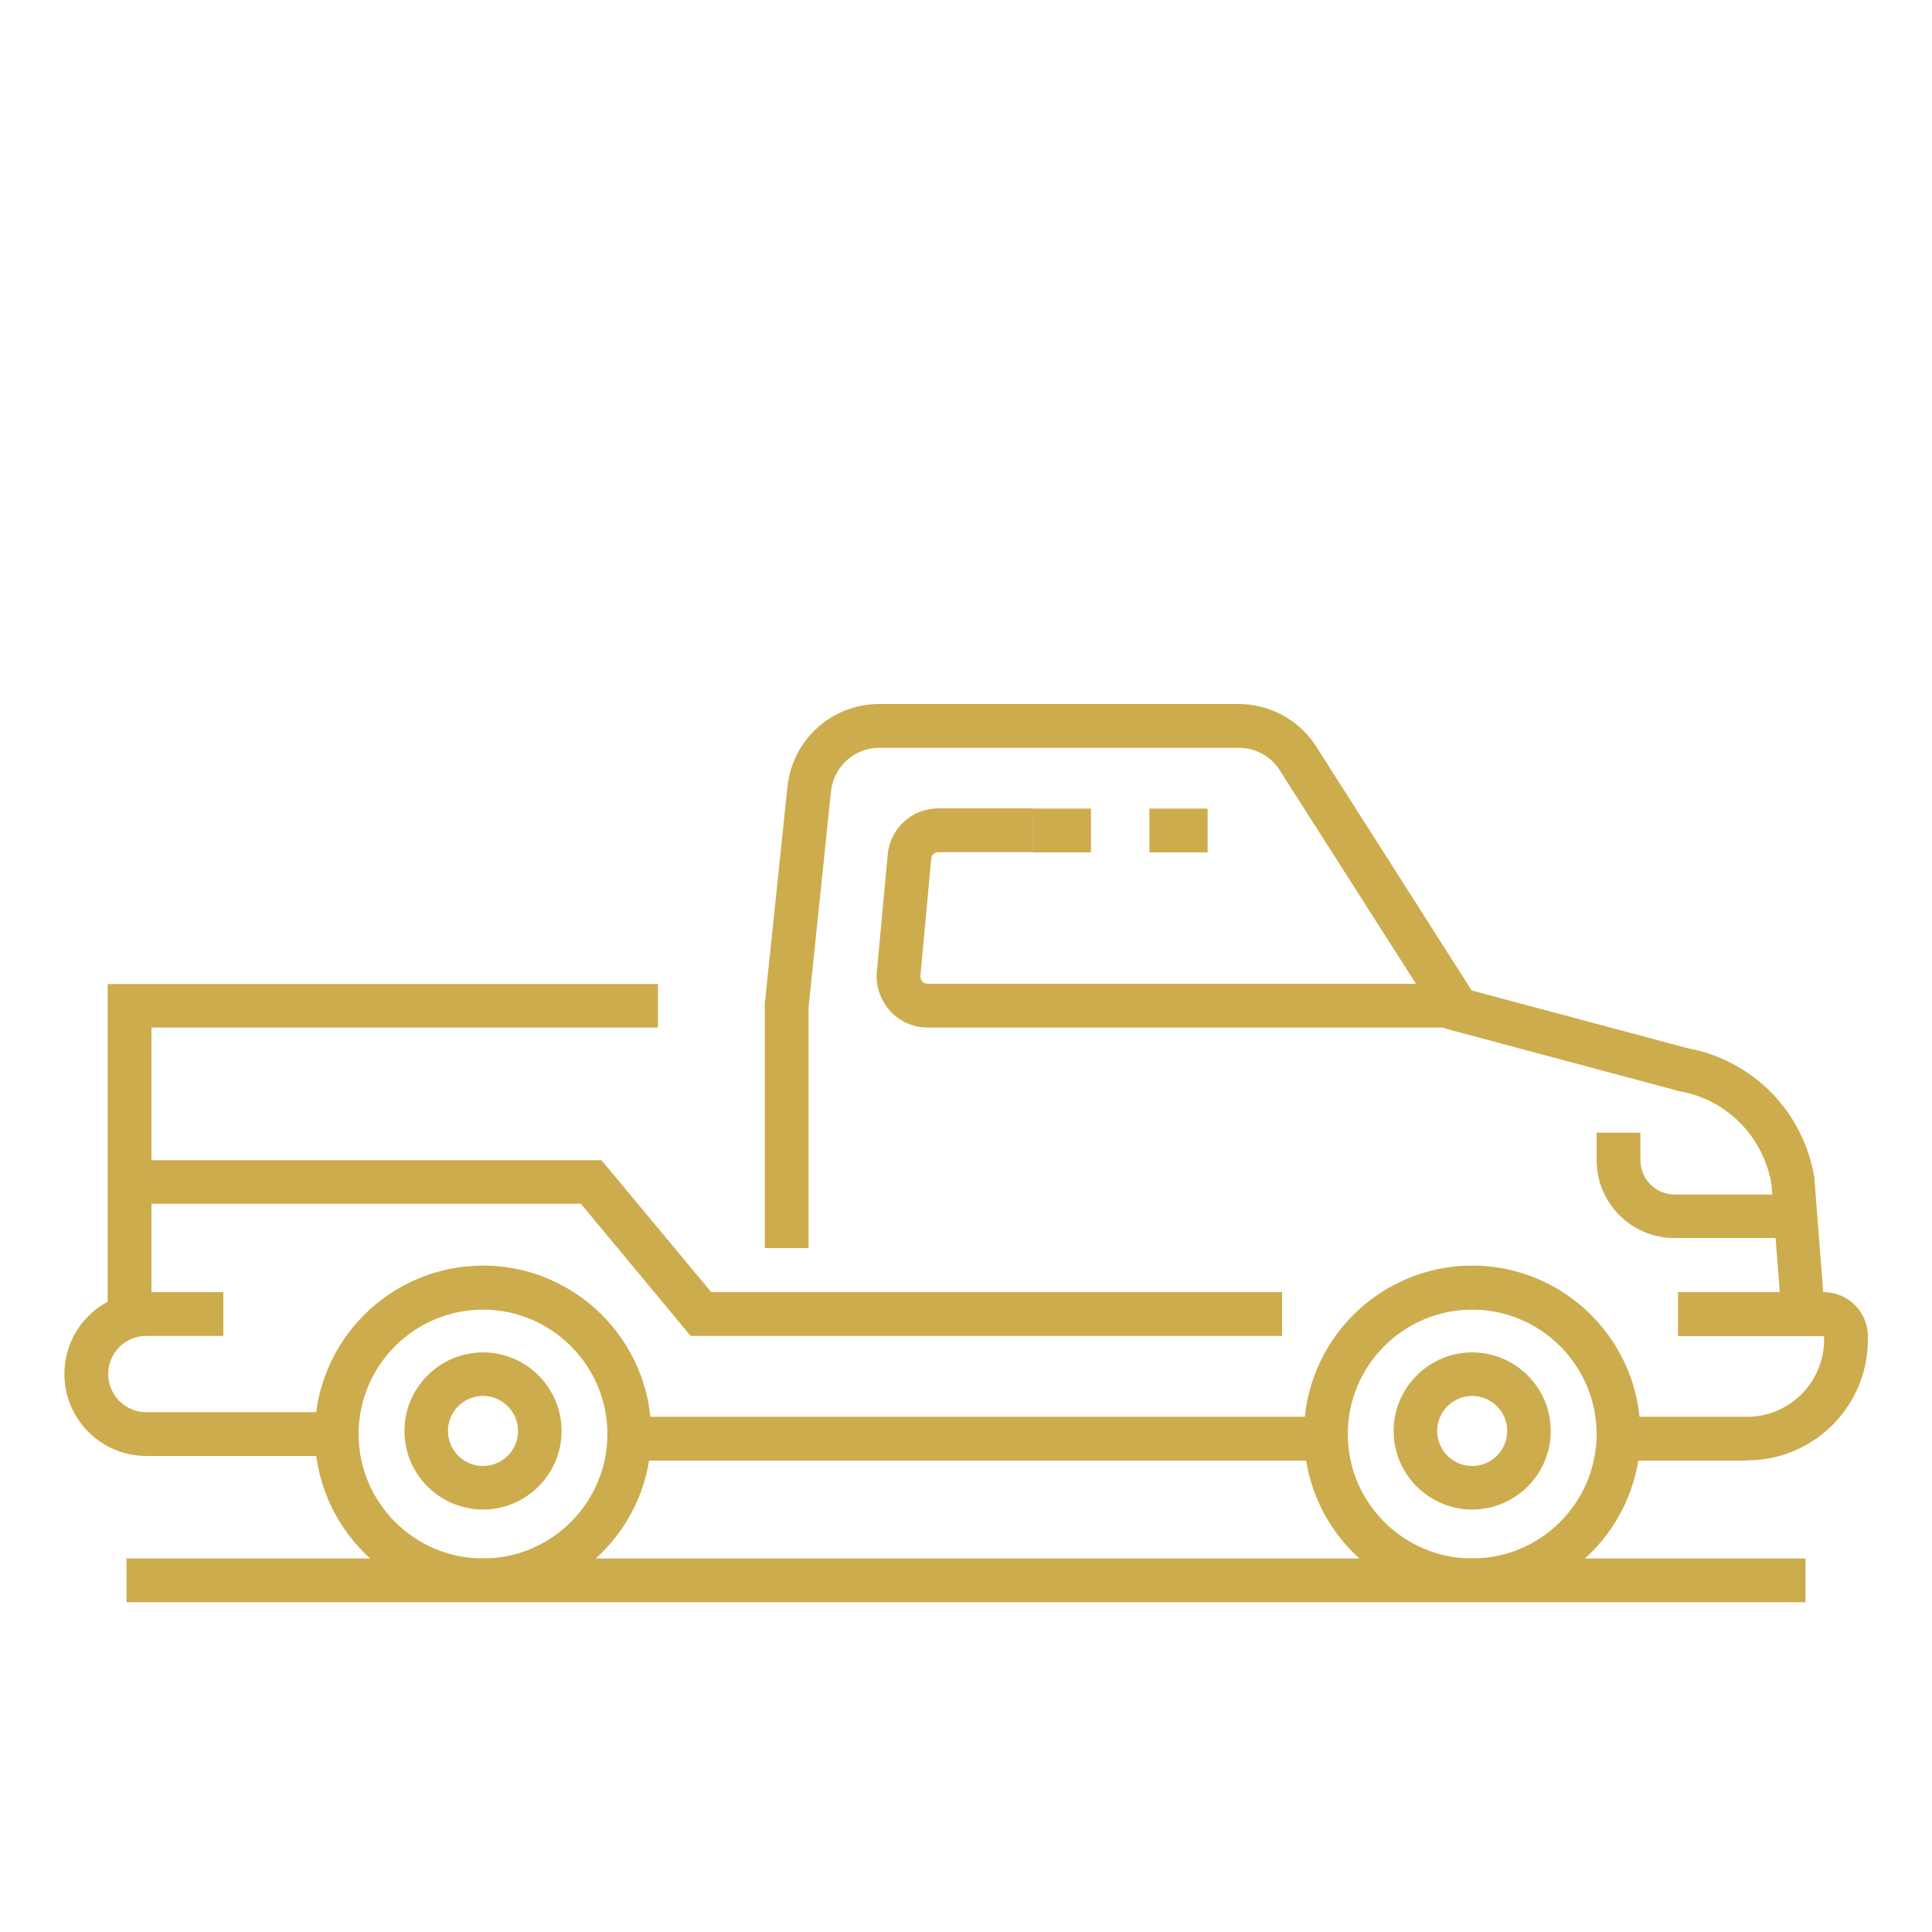
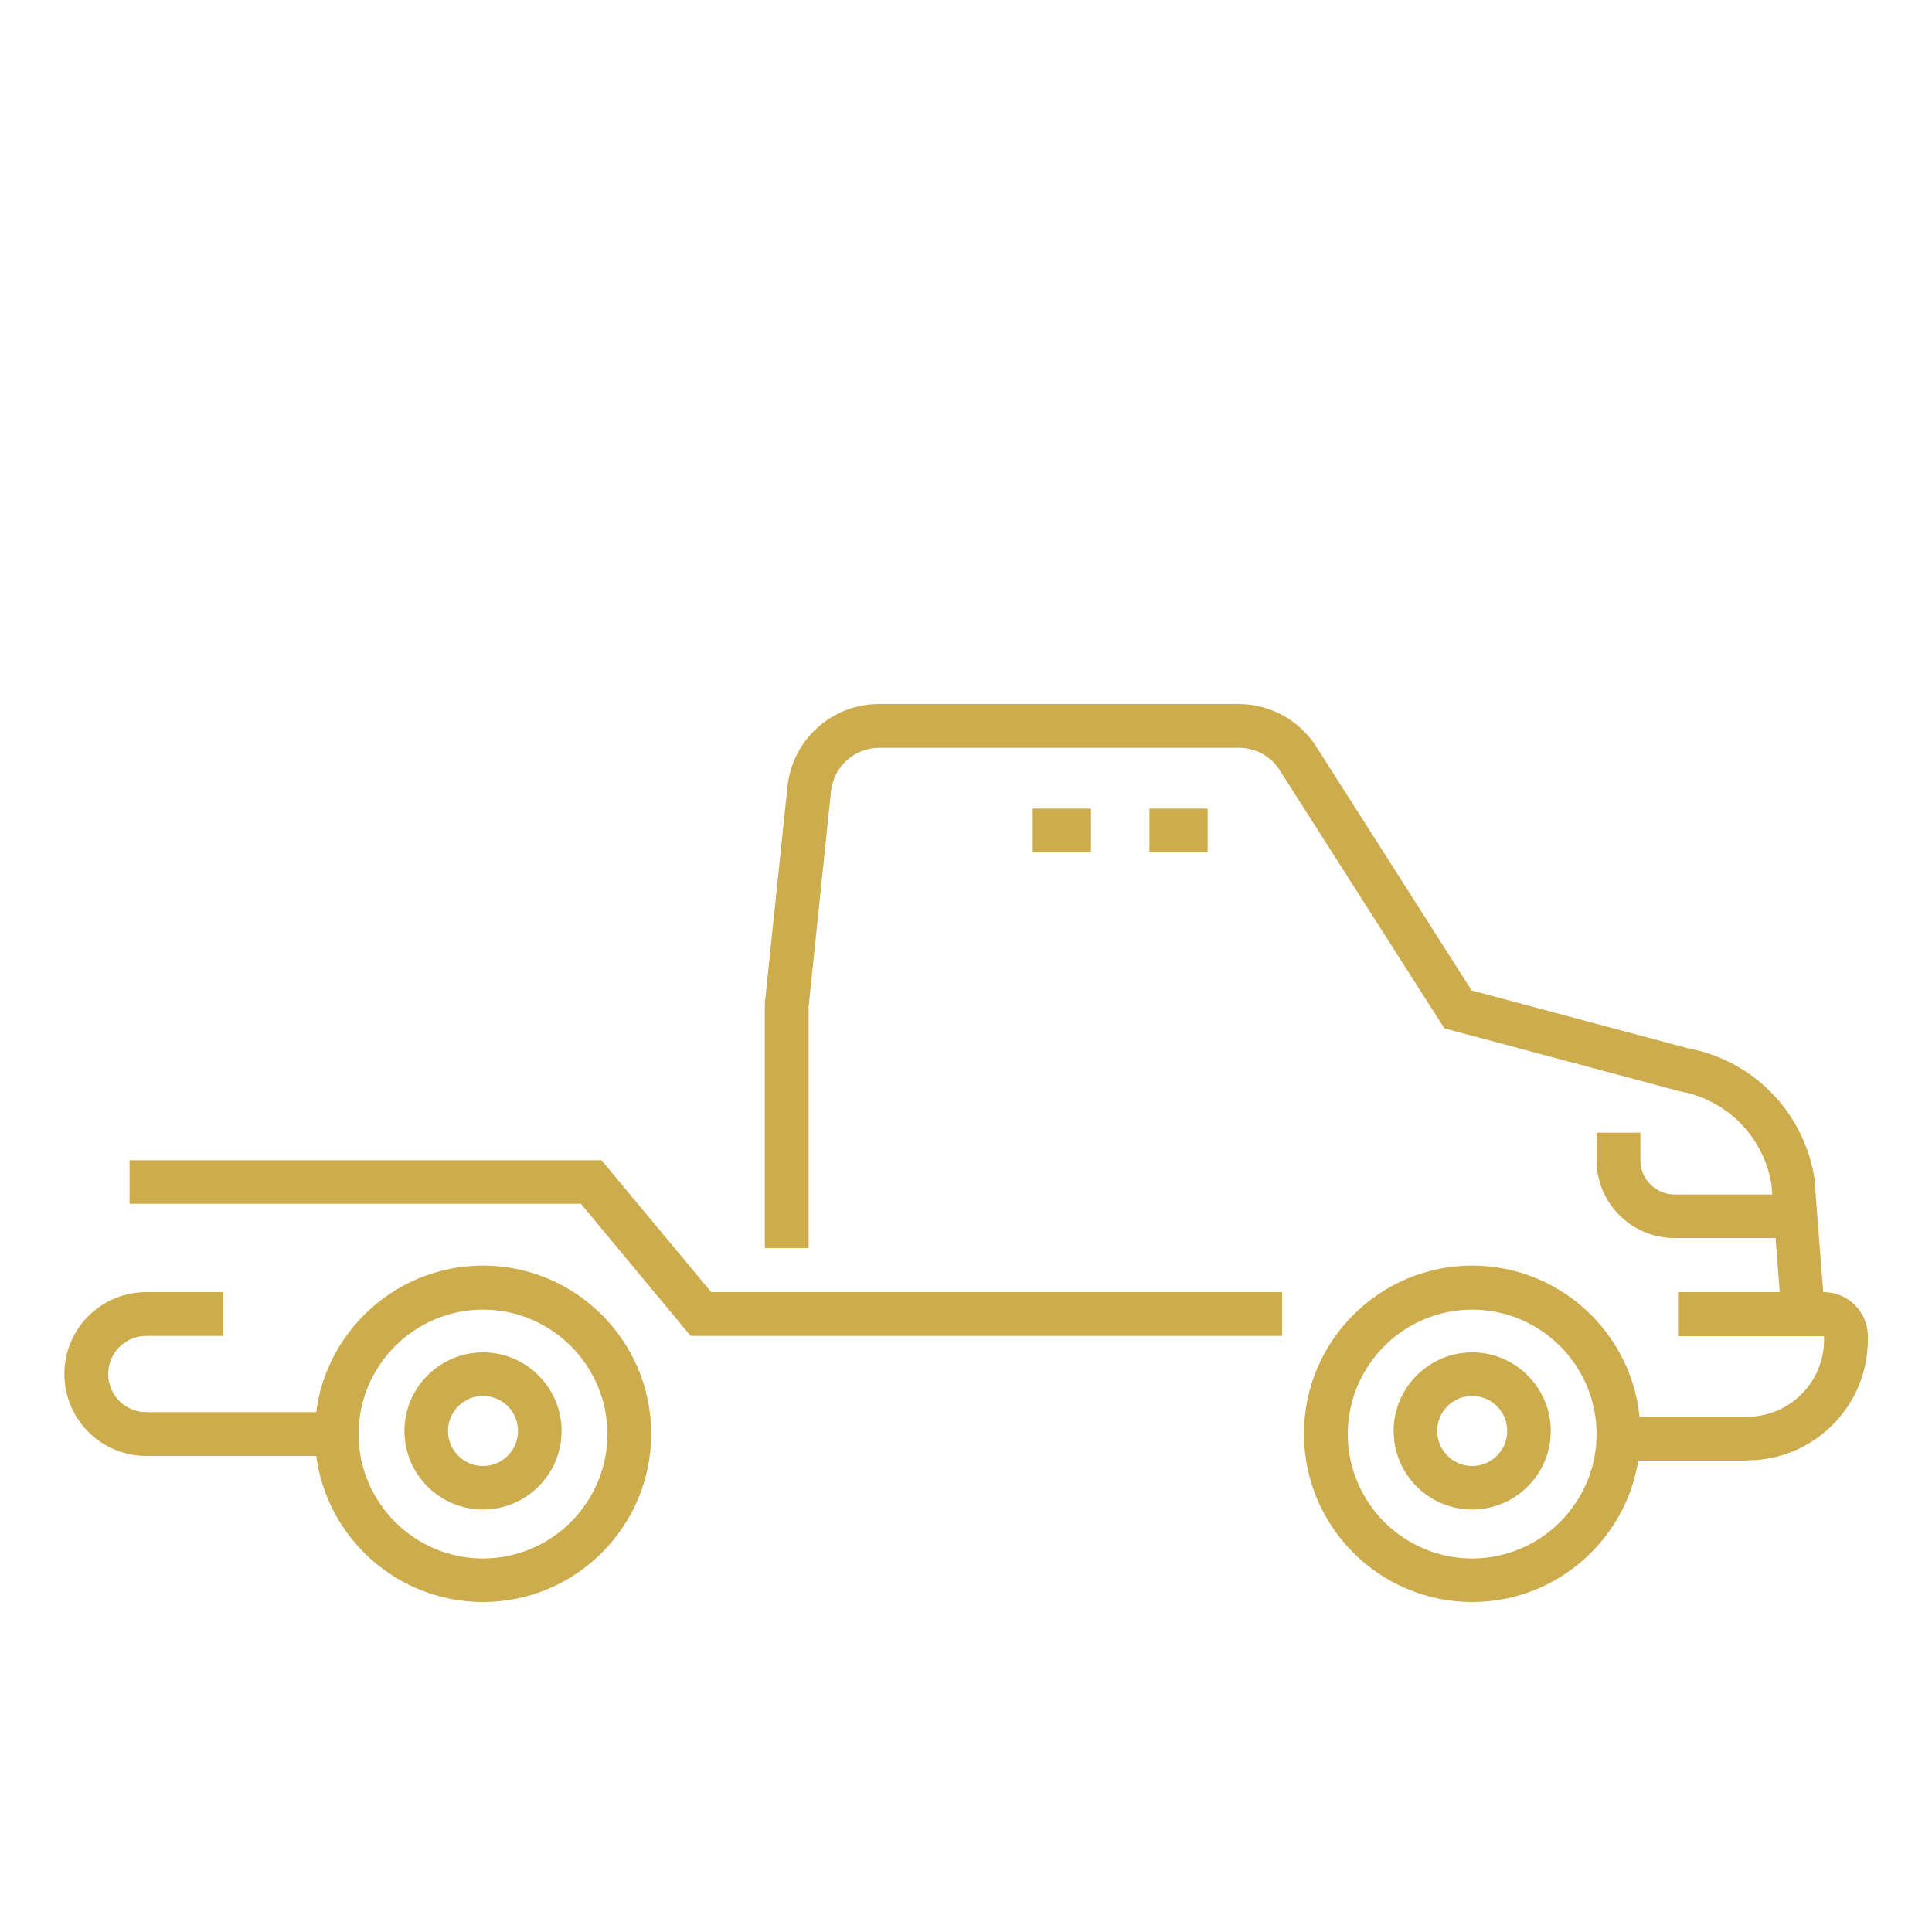
<svg xmlns="http://www.w3.org/2000/svg" id="Ebene_1" viewBox="0 0 75 75">
  <defs>
    <style>.cls-1{fill:#cdac4d;}</style>
  </defs>
-   <rect class="cls-1" x="24.42" y="55" width="26.52" height="1.7" />
  <path class="cls-1" d="M57.15,62.19c-3.6,0-6.53-2.93-6.53-6.53s2.93-6.53,6.53-6.53,6.53,2.93,6.53,6.53-2.93,6.53-6.53,6.53ZM57.15,50.84c-2.66,0-4.83,2.17-4.83,4.83s2.17,4.83,4.83,4.83,4.83-2.17,4.83-4.83-2.17-4.83-4.83-4.83Z" />
  <path class="cls-1" d="M18.75,62.19c-3.6,0-6.53-2.93-6.53-6.53s2.93-6.53,6.53-6.53,6.53,2.93,6.53,6.53-2.93,6.53-6.53,6.53ZM18.75,50.84c-2.66,0-4.83,2.17-4.83,4.83s2.17,4.83,4.83,4.83,4.83-2.17,4.83-4.83-2.17-4.83-4.83-4.83Z" />
  <path class="cls-1" d="M57.15,58.6c-1.68,0-3.05-1.37-3.05-3.05s1.37-3.05,3.05-3.05,3.05,1.37,3.05,3.05-1.37,3.05-3.05,3.05ZM57.15,54.19c-.75,0-1.36.61-1.36,1.36s.61,1.36,1.36,1.36,1.36-.61,1.36-1.36-.61-1.36-1.36-1.36Z" />
  <path class="cls-1" d="M18.75,58.6c-1.68,0-3.05-1.37-3.05-3.05s1.37-3.05,3.05-3.05,3.05,1.37,3.05,3.05-1.37,3.05-3.05,3.05ZM18.75,54.19c-.75,0-1.36.61-1.36,1.36s.61,1.36,1.36,1.36,1.36-.61,1.36-1.36-.61-1.36-1.36-1.36Z" />
  <path class="cls-1" d="M13.07,56.52h-7.39c-1.75,0-3.18-1.42-3.18-3.18s1.42-3.18,3.18-3.18h2.99v1.7h-2.99c-.82,0-1.48.66-1.48,1.48s.66,1.48,1.48,1.48h7.39v1.7Z" />
  <polygon class="cls-1" points="49.77 51.86 26.81 51.86 22.55 46.73 5.03 46.73 5.03 45.04 23.35 45.04 27.61 50.16 49.77 50.16 49.77 51.86" />
  <path class="cls-1" d="M67.82,56.7h-4.45v-1.7h4.45c1.65,0,2.99-1.34,2.99-2.99v-.14h-5.67v-1.71h5.66c.94,0,1.71.77,1.71,1.71v.14c0,2.58-2.1,4.68-4.68,4.68Z" />
  <path class="cls-1" d="M69.16,51.08l-.39-5.09c-.3-1.85-1.73-3.31-3.58-3.63l-.07-.02-9.05-2.42-6.43-10.08c-.34-.5-.92-.81-1.55-.81h-13.95c-.97,0-1.77.72-1.88,1.68l-.87,8.38v9.36h-1.7v-9.49s.88-8.43.88-8.43c.2-1.83,1.73-3.2,3.56-3.2h13.95c1.19,0,2.3.59,2.97,1.58l6.08,9.54,8.38,2.24c2.56.47,4.53,2.5,4.93,5.07v.06s.4,5.13.4,5.13l-1.69.13Z" />
  <path class="cls-1" d="M46.88,33.09h-2.26v-1.7h2.26v1.7ZM42.35,33.09h-2.26v-1.7h2.26v1.7Z" />
-   <path class="cls-1" d="M56.61,39.89h-20.6c-.56,0-1.09-.24-1.46-.65-.37-.41-.56-.96-.51-1.52l.42-4.54c.09-1.02.94-1.8,1.97-1.8h3.67v1.7h-3.67c-.15,0-.27.11-.28.26l-.42,4.54c0,.11.04.18.07.22.03.03.1.09.21.09h20.6v1.7Z" />
  <path class="cls-1" d="M69.71,48.06h-4.71c-1.67,0-3.02-1.36-3.02-3.02v-1.07h1.7v1.07c0,.73.59,1.33,1.33,1.33h4.71v1.7Z" />
-   <polygon class="cls-1" points="5.88 51.1 4.18 51.1 4.18 38.2 25.54 38.2 25.54 39.89 5.88 39.89 5.88 51.1" />
-   <rect class="cls-1" x="4.91" y="60.5" width="65.18" height="1.7" />
</svg>